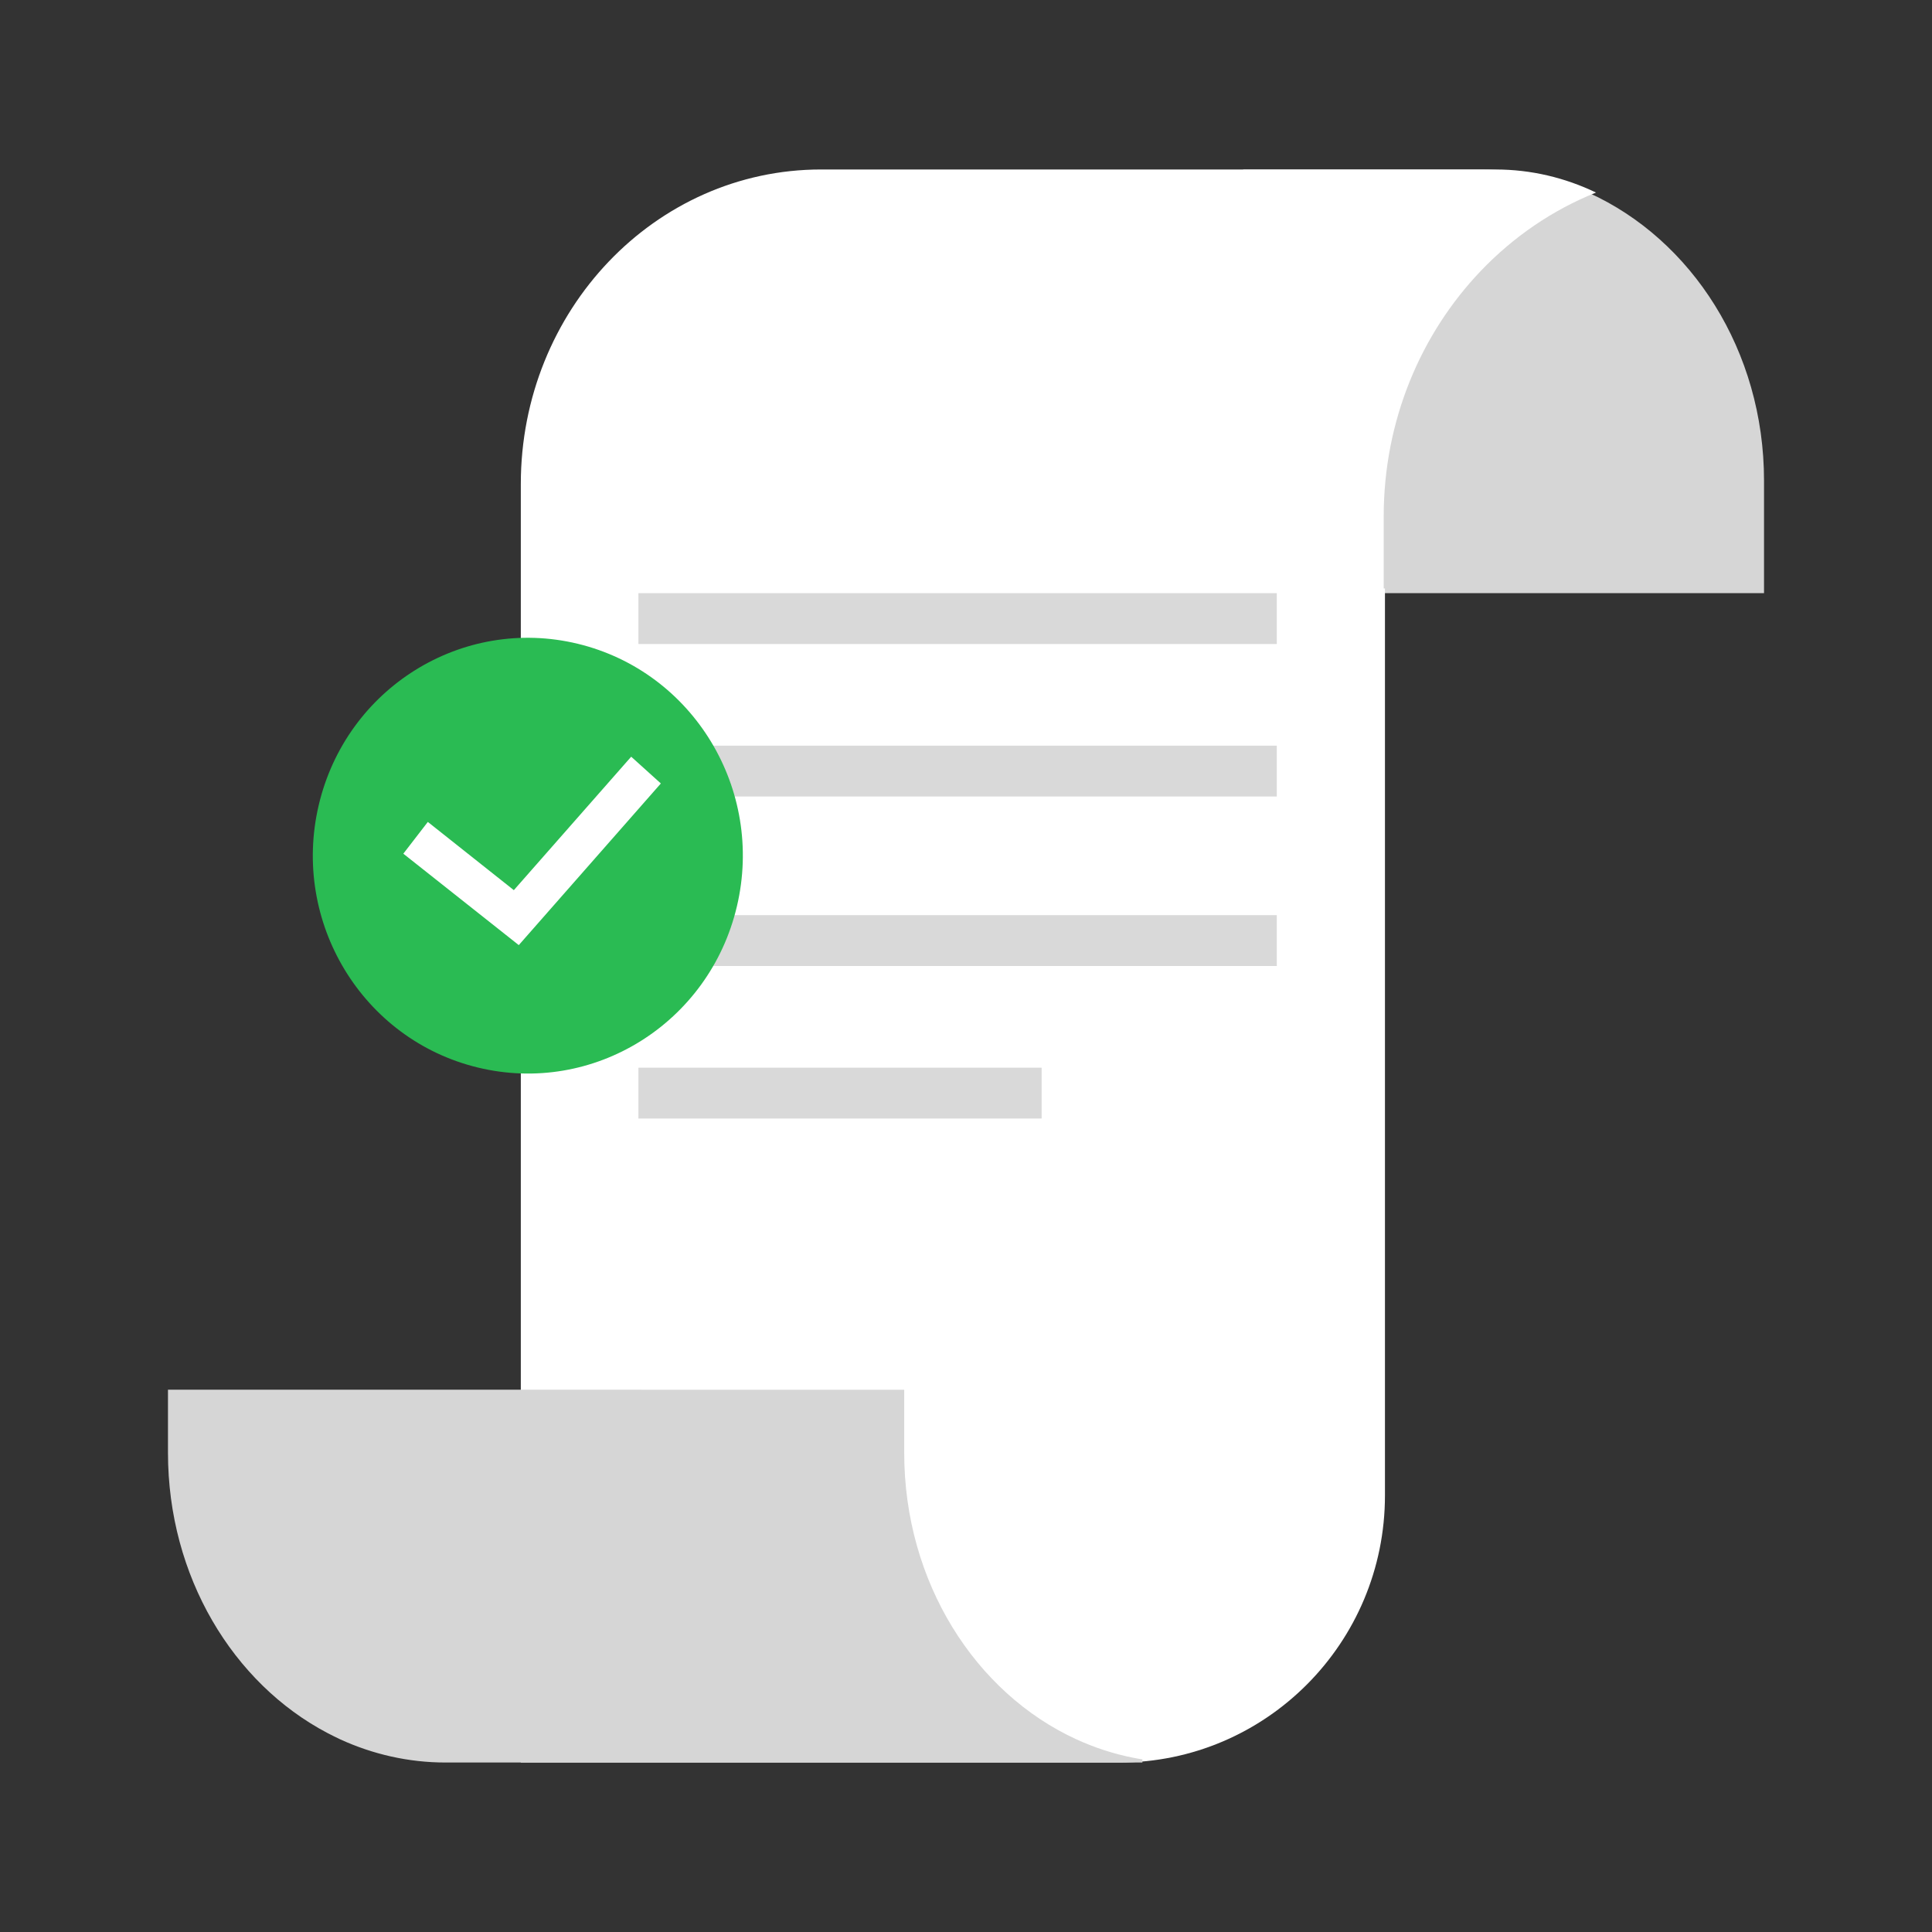
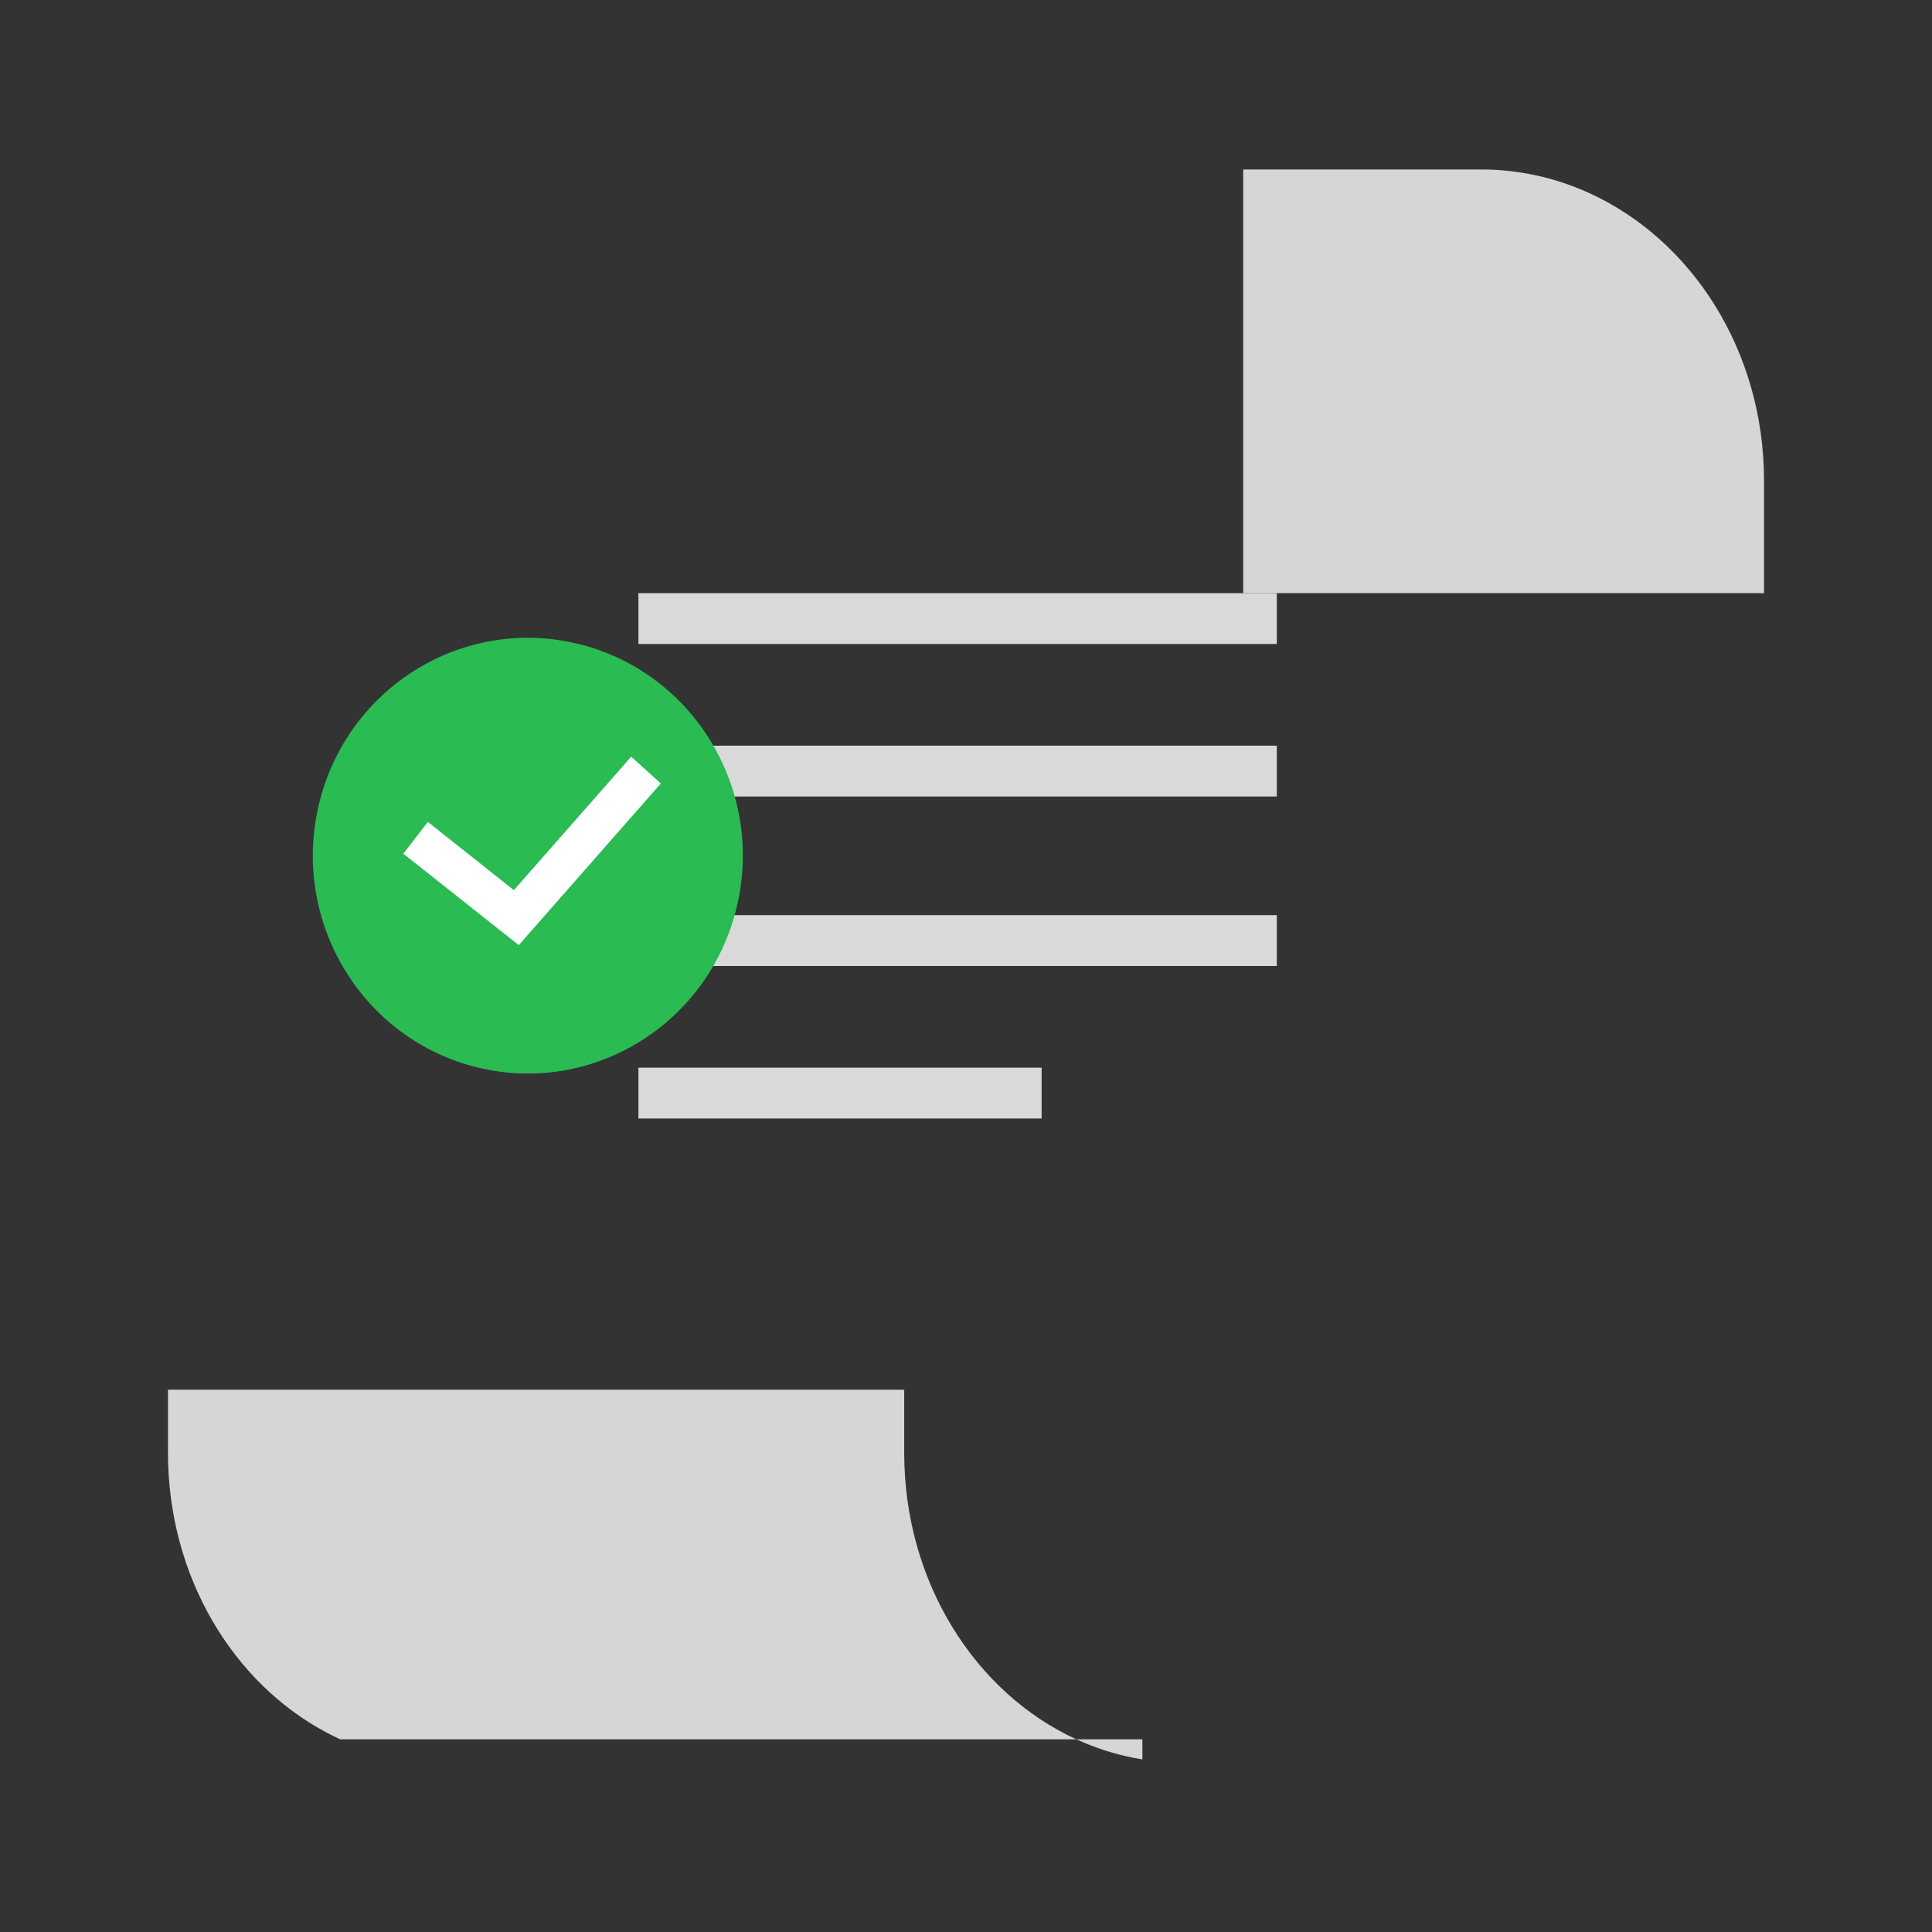
<svg xmlns="http://www.w3.org/2000/svg" width="54" height="54" viewBox="0 0 54 54" fill="none">
  <rect x="0" y="0" width="54" height="54" fill="#333333" stroke="none" />
  <path d="M34.748 4.737V16.579H49.305V13.433C49.305 9.801 47.281 6.691 44.404 5.389C43.479 4.97 42.461 4.737 41.395 4.737H34.748Z" fill="#D6D6D6" />
-   <path d="M14.557 13.528V49.263H31.282C35.385 49.263 38.71 45.92 38.71 41.797V16.447H38.675V14.433C38.675 11.755 39.712 9.33 41.385 7.576C42.293 6.625 43.387 5.872 44.609 5.382C43.744 4.967 42.794 4.737 41.799 4.737H22.949C18.313 4.737 14.557 8.672 14.557 13.528Z" fill="white" />
-   <path d="M4.695 38.842L4.695 40.605C4.695 44.065 6.515 47.05 9.148 48.436C9.266 48.498 9.385 48.556 9.506 48.614C10.416 49.031 11.413 49.263 12.458 49.263H31.93V49.175C31.842 49.162 31.756 49.145 31.67 49.129C31.118 49.02 30.587 48.844 30.083 48.614C27.259 47.318 25.273 44.222 25.273 40.607V38.844L4.695 38.842Z" fill="#D6D6D6" />
+   <path d="M4.695 38.842L4.695 40.605C4.695 44.065 6.515 47.05 9.148 48.436C9.266 48.498 9.385 48.556 9.506 48.614H31.93V49.175C31.842 49.162 31.756 49.145 31.67 49.129C31.118 49.02 30.587 48.844 30.083 48.614C27.259 47.318 25.273 44.222 25.273 40.607V38.844L4.695 38.842Z" fill="#D6D6D6" />
  <rect x="17.844" y="16.579" width="17.843" height="1.421" fill="#D9D9D9" />
  <rect x="17.844" y="20.842" width="17.843" height="1.421" fill="#D9D9D9" />
  <rect x="17.844" y="25.579" width="17.843" height="1.421" fill="#D9D9D9" />
  <rect x="17.844" y="29.842" width="11.27" height="1.421" fill="#D9D9D9" />
  <path d="M20.597 25.331C21.368 22.061 19.377 18.776 16.15 17.994C12.922 17.213 9.68 19.23 8.909 22.501C8.138 25.772 10.129 29.057 13.357 29.838C16.584 30.62 19.826 28.602 20.597 25.331Z" fill="#2ABB53" />
  <path d="M14.5 26.416L11.273 23.861L11.958 22.973L14.362 24.88L17.642 21.15L18.471 21.898L14.5 26.416Z" fill="white" />
</svg>